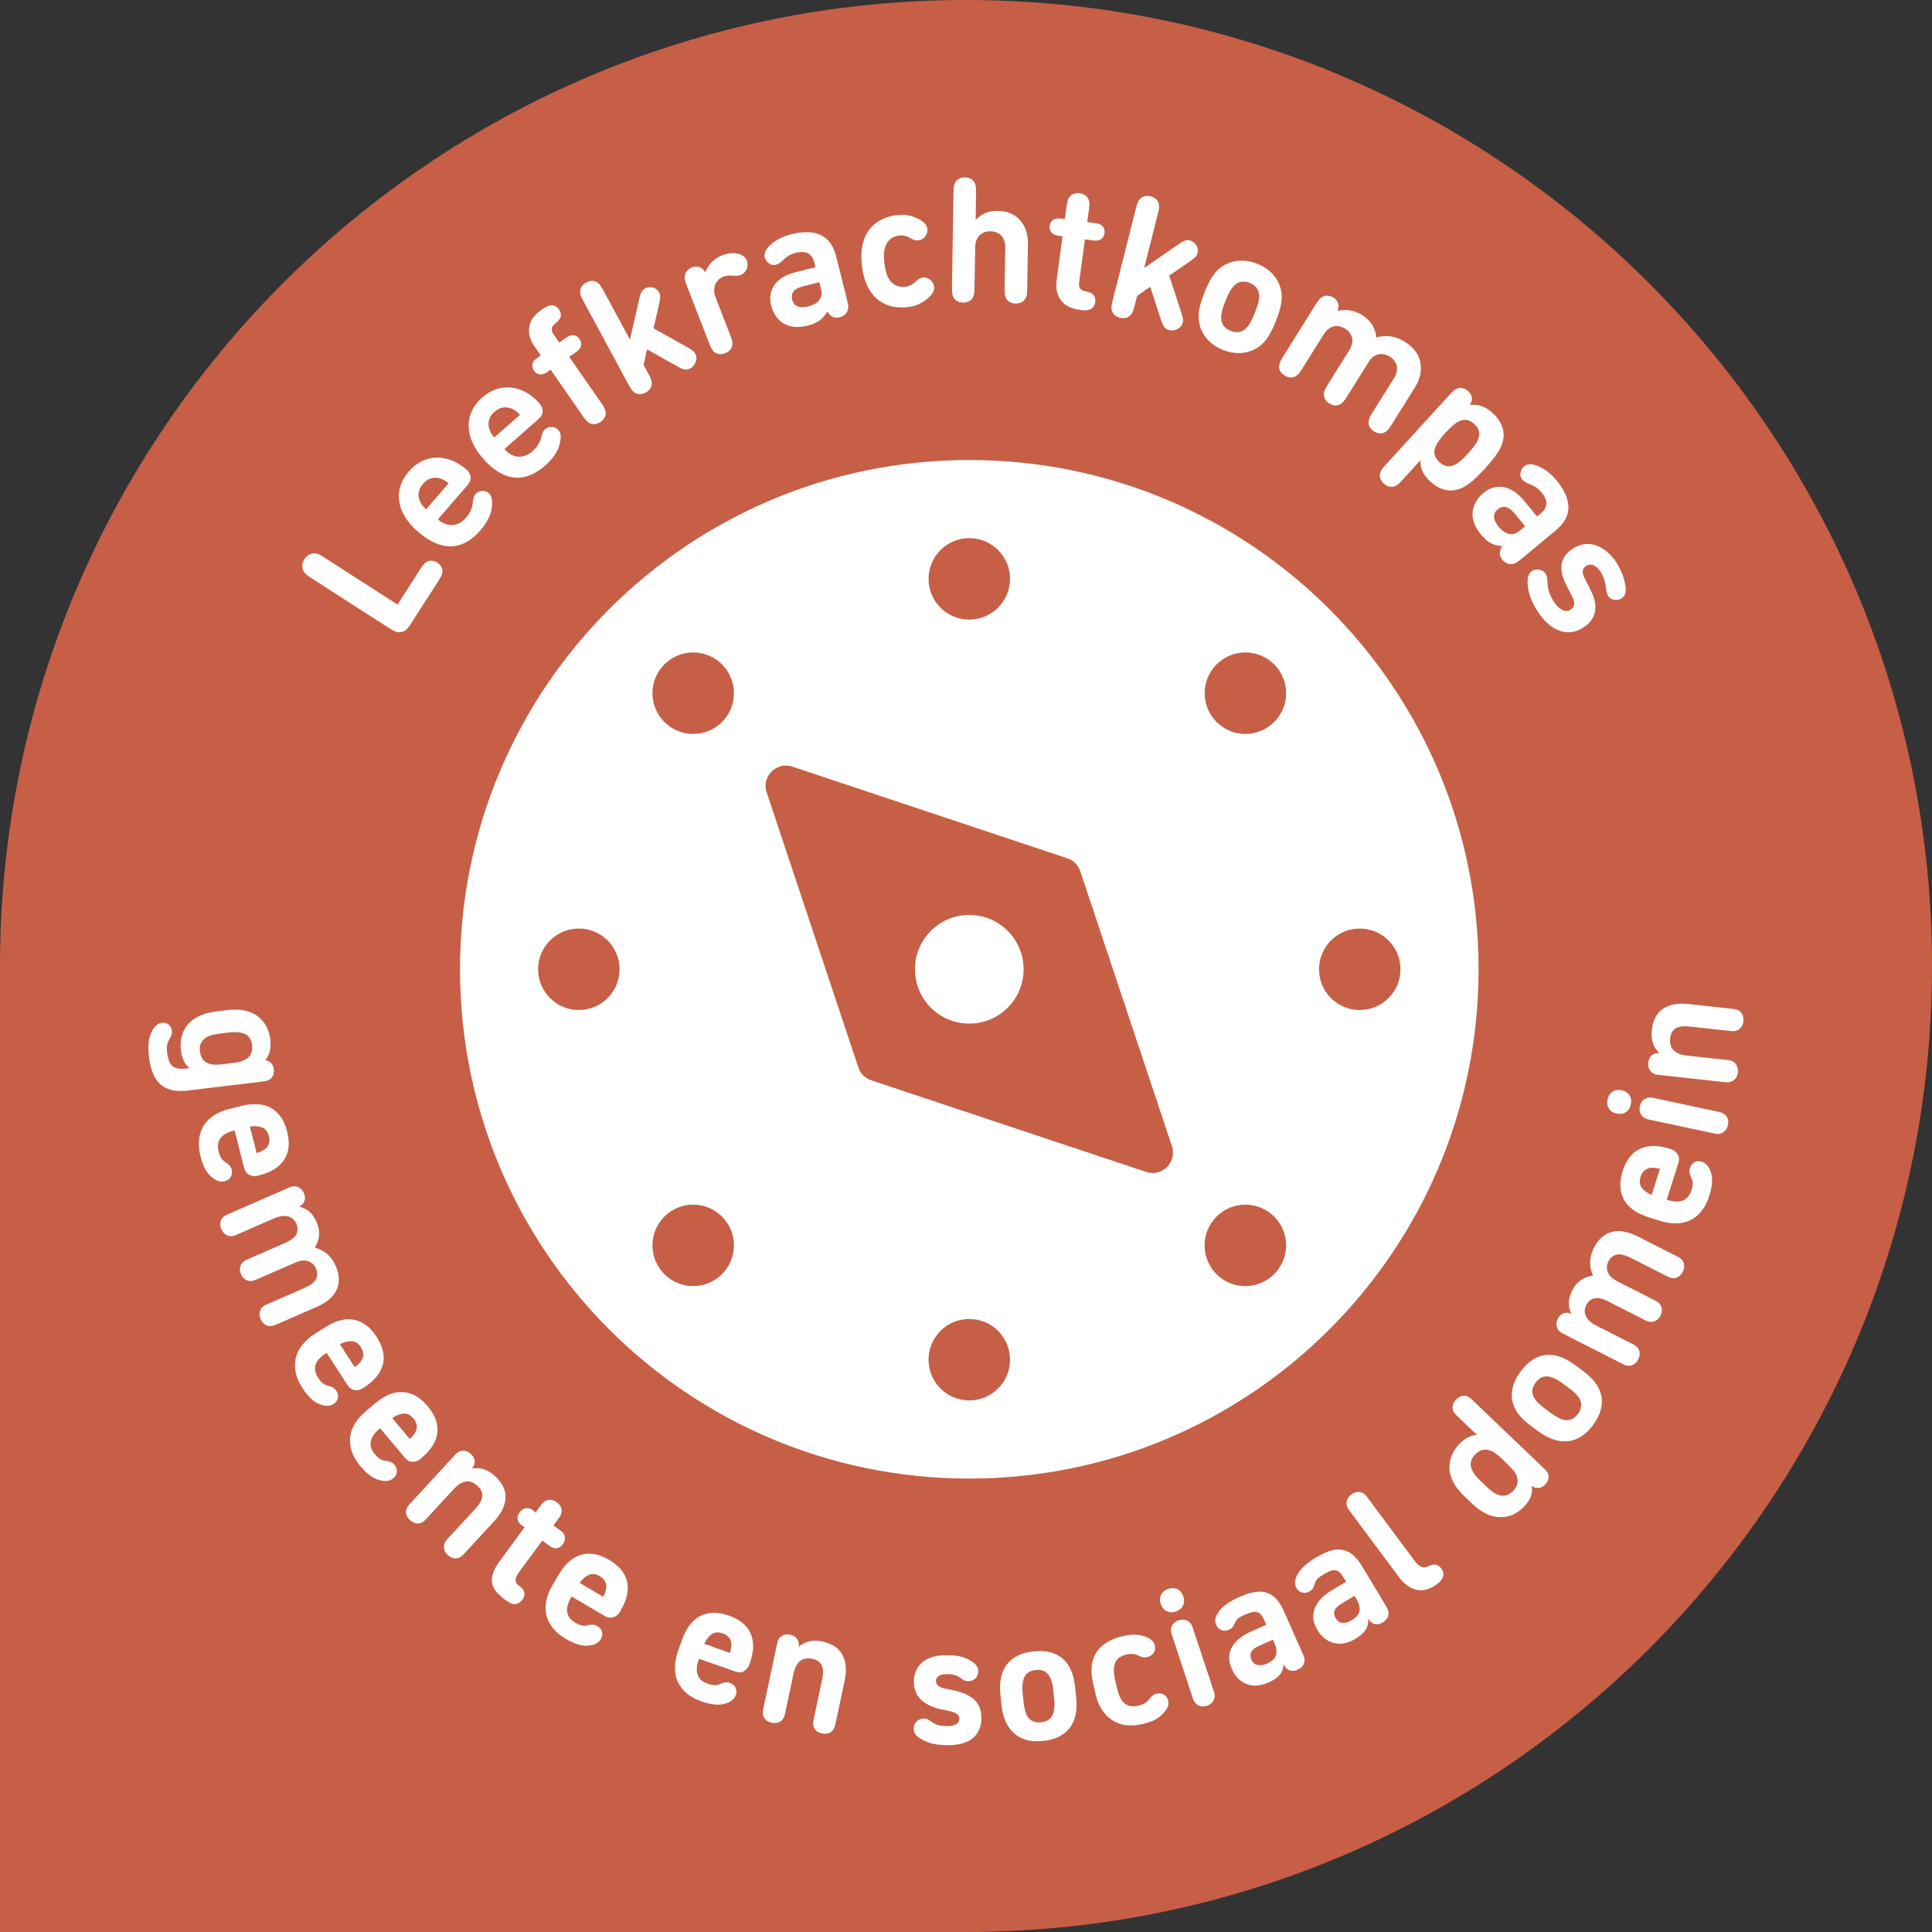
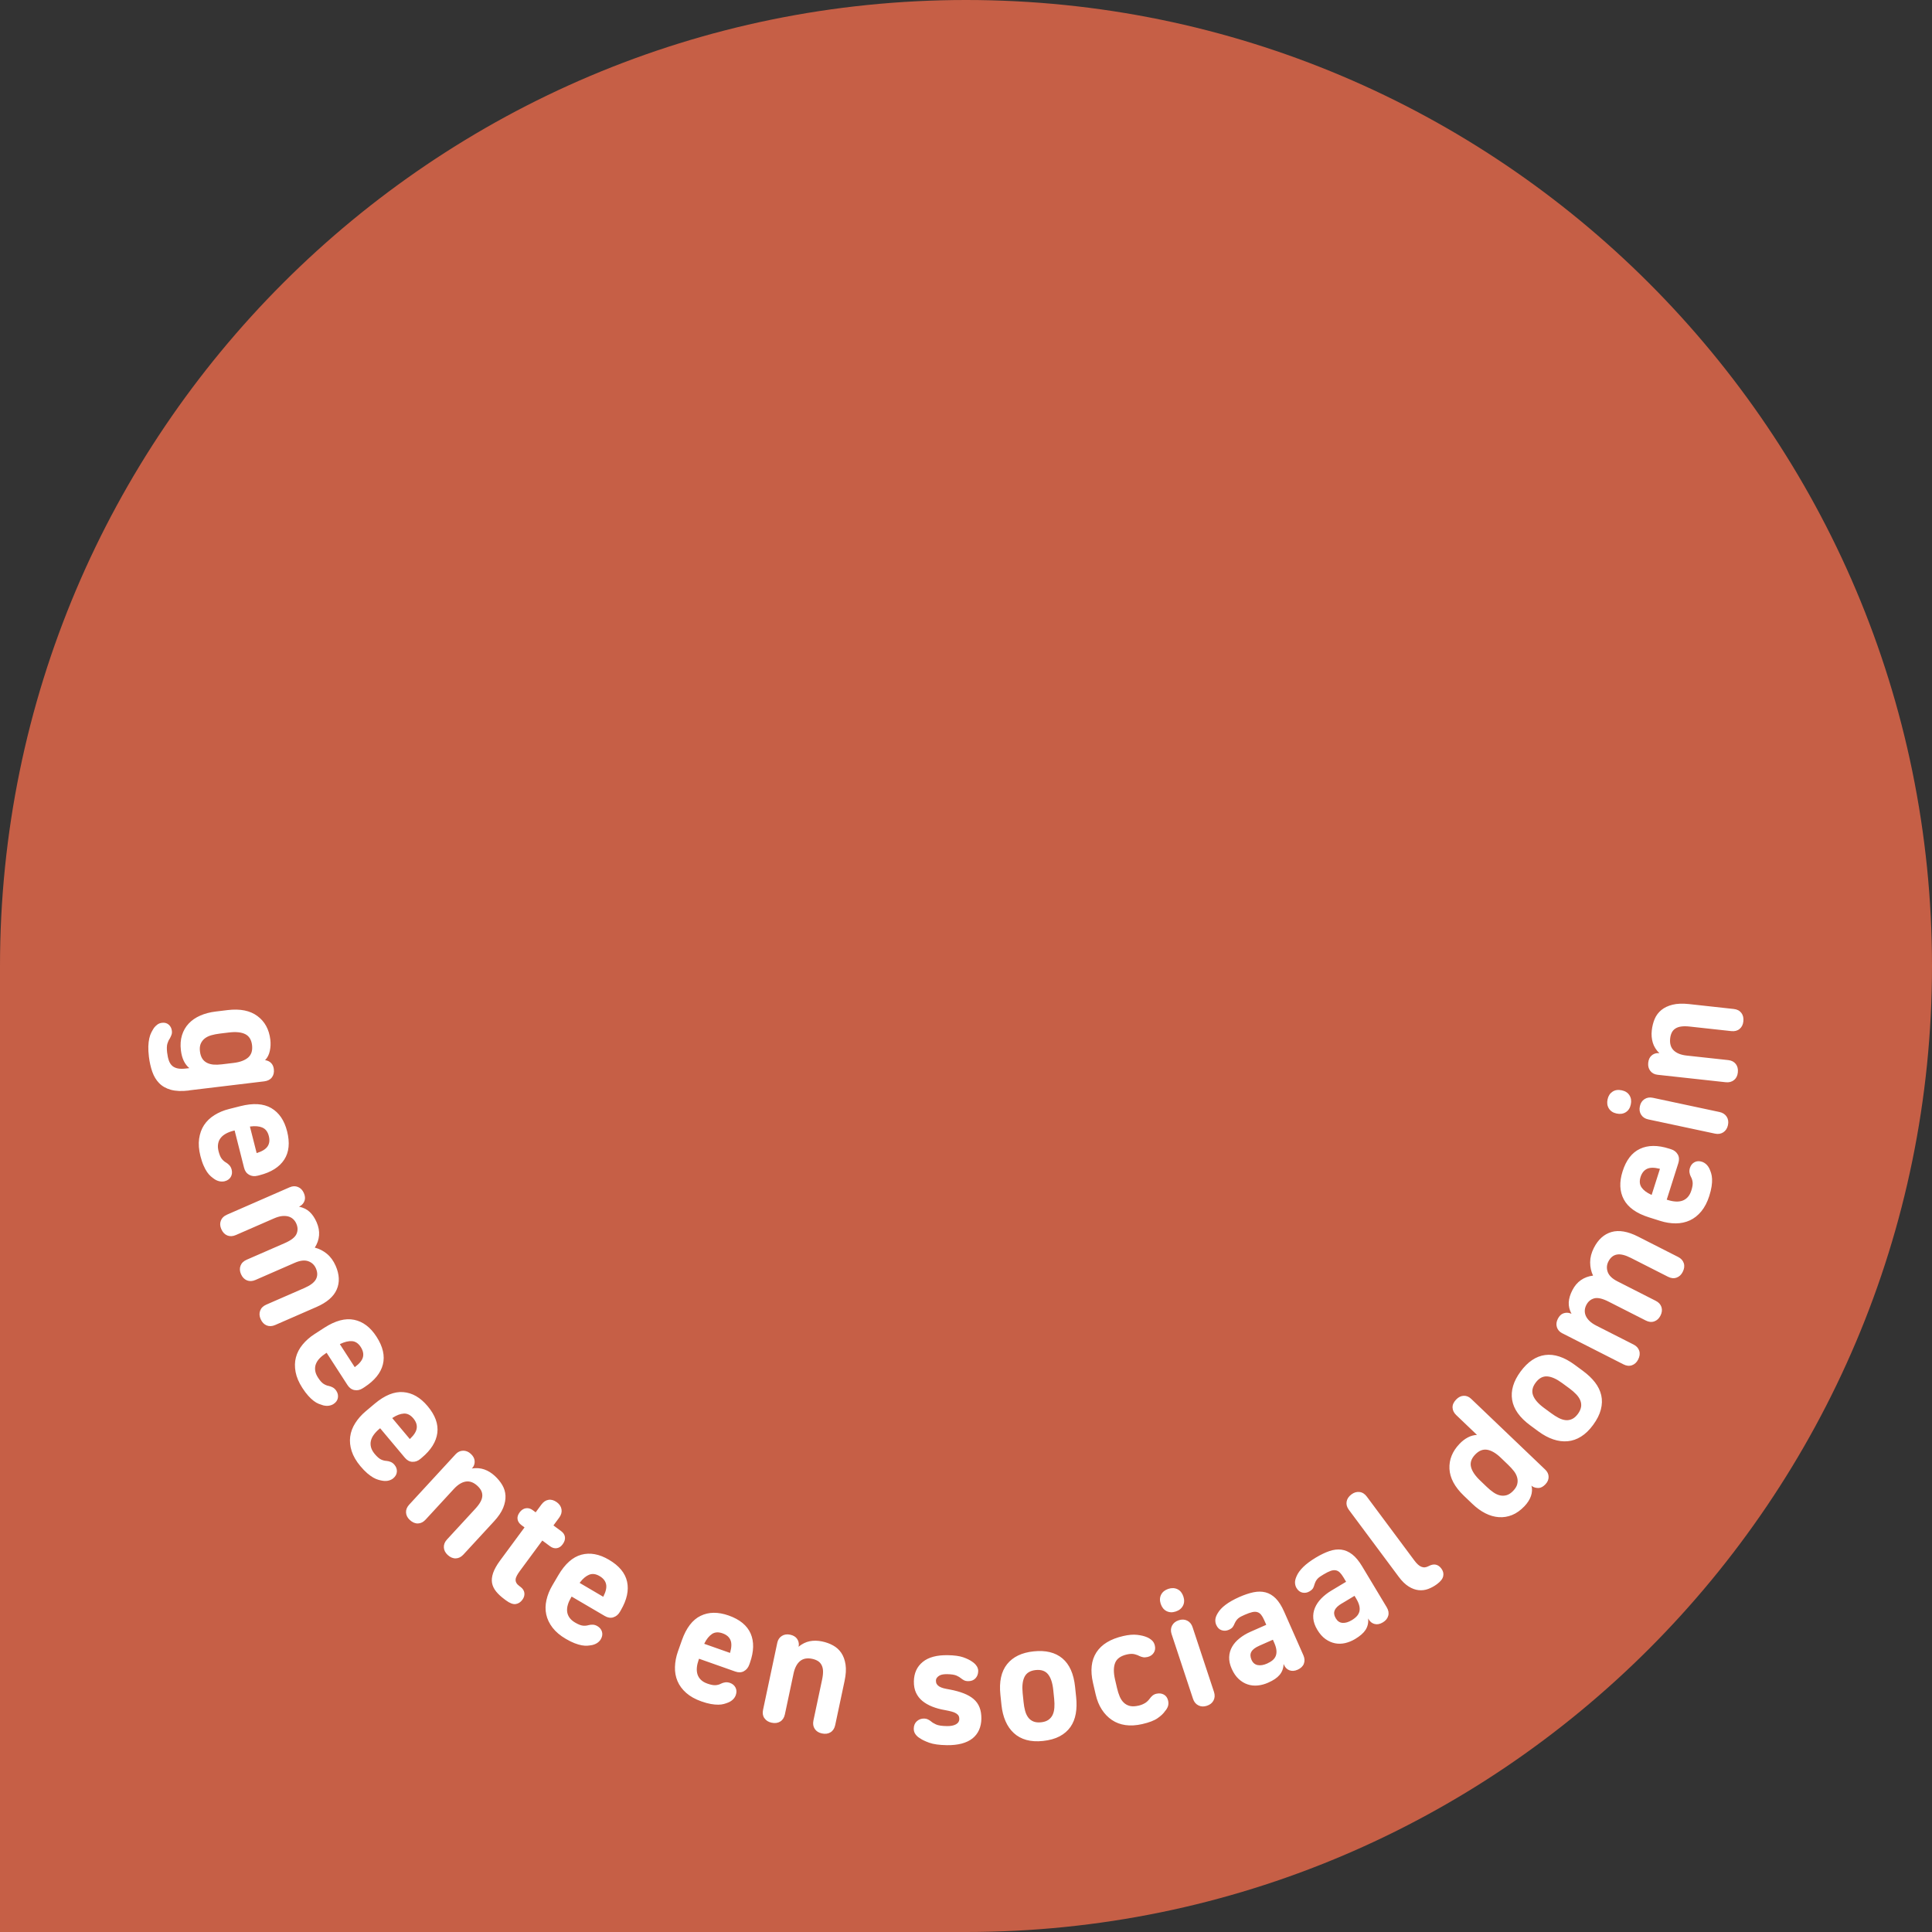
<svg xmlns="http://www.w3.org/2000/svg" width="294" height="294" viewBox="0 0 294 294" fill="none">
  <rect x="0" y="0" width="294" height="294" fill="#333333" stroke="none" />
  <path d="M147 0C228.132 0 294 65.868 294 147C294 228.132 228.132 294 147 294H0V147C0 65.868 65.868 0 147 0Z" fill="#C65F46" />
  <path fill-rule="evenodd" clip-rule="evenodd" d="M262.6 164.687C263.106 164.74 263.53 164.634 263.859 164.358H263.876C264.206 164.087 264.4 163.699 264.453 163.211C264.511 162.682 264.406 162.253 264.141 161.912C263.876 161.571 263.494 161.371 262.983 161.318L256.668 160.63C255.791 160.536 255.133 160.271 254.692 159.842C254.251 159.413 254.069 158.801 254.157 158.013C254.192 157.684 254.274 157.39 254.398 157.137C254.521 156.884 254.704 156.678 254.945 156.52C255.186 156.361 255.486 156.255 255.844 156.208C256.203 156.155 256.65 156.161 257.173 156.22L263.459 156.908C263.965 156.961 264.388 156.855 264.717 156.579C265.047 156.308 265.241 155.926 265.293 155.432C265.352 154.903 265.246 154.473 264.982 154.132C264.717 153.791 264.335 153.591 263.823 153.539L257.009 152.792C256.027 152.686 255.192 152.721 254.51 152.892C253.827 153.062 253.257 153.333 252.81 153.703C252.363 154.074 252.028 154.521 251.799 155.056C251.575 155.591 251.428 156.173 251.358 156.802C251.281 157.466 251.34 158.084 251.511 158.666C251.681 159.248 252.022 159.783 252.516 160.283L252.252 160.254C251.899 160.265 251.581 160.395 251.305 160.642C251.035 160.883 250.87 161.241 250.817 161.718C250.764 162.212 250.87 162.623 251.134 162.964C251.399 163.305 251.764 163.499 252.24 163.552L262.6 164.687ZM28.765 165.945C27.659 166.081 26.742 166.039 26.007 165.839C25.272 165.634 24.678 165.298 24.22 164.828C23.761 164.358 23.414 163.781 23.173 163.088C22.932 162.394 22.761 161.641 22.661 160.818C22.585 160.206 22.561 159.671 22.573 159.219C22.591 158.766 22.638 158.36 22.72 158.001C22.802 157.643 22.908 157.343 23.038 157.096C23.167 156.849 23.302 156.62 23.438 156.408C23.59 156.214 23.767 156.043 23.961 155.902C24.155 155.761 24.384 155.679 24.649 155.644C25.066 155.591 25.413 155.691 25.684 155.932C25.954 156.173 26.113 156.49 26.154 156.872C26.183 157.102 26.16 157.302 26.095 157.478C26.031 157.654 25.942 157.837 25.843 158.031C25.69 158.242 25.566 158.507 25.472 158.819C25.378 159.13 25.366 159.577 25.431 160.153C25.49 160.642 25.578 161.059 25.701 161.4C25.825 161.741 25.995 162.006 26.225 162.206C26.454 162.4 26.742 162.529 27.083 162.594C27.43 162.658 27.853 162.658 28.365 162.594L28.812 162.541C28.459 162.247 28.171 161.876 27.959 161.429C27.748 160.983 27.601 160.453 27.53 159.842C27.424 158.983 27.483 158.213 27.695 157.531C27.906 156.849 28.247 156.255 28.718 155.755C29.188 155.255 29.776 154.85 30.476 154.544C31.176 154.238 31.963 154.032 32.84 153.927L34.627 153.709C36.538 153.48 38.049 153.78 39.172 154.615C40.295 155.449 40.948 156.643 41.136 158.201C41.207 158.778 41.183 159.348 41.06 159.918C40.942 160.483 40.701 160.959 40.337 161.335L40.443 161.347C40.789 161.412 41.066 161.559 41.283 161.794C41.501 162.029 41.624 162.323 41.671 162.694C41.73 163.199 41.63 163.623 41.371 163.958C41.113 164.293 40.725 164.487 40.219 164.552L28.765 165.928V165.945ZM30.782 161.094C30.964 161.377 31.211 161.588 31.511 161.741C31.811 161.888 32.152 161.976 32.528 162.006C32.904 162.029 33.31 162.017 33.751 161.965L35.562 161.747C36.05 161.688 36.485 161.588 36.856 161.447C37.226 161.306 37.538 161.124 37.779 160.912C38.02 160.694 38.185 160.43 38.285 160.118C38.379 159.807 38.402 159.448 38.355 159.042C38.255 158.219 37.908 157.66 37.314 157.366C36.721 157.072 35.886 156.99 34.821 157.119L33.457 157.284C32.987 157.343 32.551 157.425 32.158 157.537C31.764 157.649 31.428 157.813 31.152 158.031C30.876 158.248 30.676 158.519 30.541 158.836C30.411 159.154 30.37 159.542 30.429 159.995C30.482 160.447 30.605 160.818 30.788 161.1L30.782 161.094ZM37.897 178.758C37.514 178.546 37.261 178.193 37.138 177.694L35.703 172.025L35.55 172.066C35.121 172.172 34.745 172.313 34.416 172.49C34.086 172.666 33.816 172.878 33.61 173.131C33.398 173.384 33.263 173.683 33.198 174.024C33.128 174.371 33.151 174.754 33.257 175.183C33.398 175.73 33.563 176.124 33.763 176.365C33.963 176.606 34.174 176.788 34.404 176.912C34.598 177.029 34.768 177.17 34.921 177.341C35.074 177.511 35.18 177.723 35.251 177.982C35.356 178.393 35.309 178.764 35.121 179.093C34.933 179.422 34.621 179.64 34.198 179.752C33.957 179.81 33.704 179.816 33.439 179.769C33.169 179.716 32.904 179.611 32.646 179.44C32.469 179.322 32.281 179.175 32.087 179.011C31.887 178.84 31.699 178.623 31.511 178.352C31.323 178.082 31.146 177.747 30.97 177.341C30.793 176.941 30.64 176.465 30.499 175.918C30.258 174.959 30.188 174.083 30.299 173.295C30.411 172.507 30.658 171.808 31.052 171.208C31.446 170.608 31.975 170.103 32.634 169.691C33.292 169.279 34.033 168.968 34.856 168.762L36.603 168.321C38.537 167.833 40.096 167.933 41.278 168.621C42.465 169.315 43.265 170.485 43.688 172.149C44.129 173.895 43.988 175.33 43.253 176.465C42.518 177.594 41.266 178.387 39.49 178.84L39.208 178.911C38.731 179.034 38.296 178.987 37.92 178.776L37.897 178.758ZM39.925 171.584C39.437 171.378 38.831 171.326 38.108 171.42L38.032 171.437L39.055 175.465L39.131 175.447C39.919 175.195 40.454 174.854 40.731 174.43C41.007 174.007 41.066 173.484 40.907 172.872C40.742 172.219 40.413 171.796 39.925 171.59V171.584ZM45.346 180.628C44.947 180.463 44.529 180.481 44.094 180.669H44.088L34.533 184.844C34.063 185.05 33.757 185.349 33.604 185.755C33.451 186.155 33.475 186.584 33.675 187.037C33.886 187.519 34.192 187.843 34.592 188.007C34.992 188.166 35.421 188.148 35.891 187.942L41.712 185.402C42.154 185.214 42.547 185.097 42.906 185.055C43.265 185.02 43.588 185.038 43.87 185.114C44.153 185.191 44.4 185.326 44.605 185.514C44.811 185.702 44.976 185.932 45.093 186.208C45.335 186.755 45.34 187.284 45.117 187.784C44.894 188.284 44.3 188.748 43.33 189.171L37.532 191.7C37.062 191.906 36.756 192.205 36.603 192.611C36.45 193.011 36.473 193.44 36.673 193.893C36.879 194.363 37.179 194.675 37.579 194.84C37.973 194.998 38.408 194.981 38.878 194.775L44.87 192.158C45.681 191.806 46.358 191.729 46.905 191.923C47.451 192.117 47.84 192.482 48.075 193.017C48.339 193.628 48.339 194.181 48.075 194.675C47.81 195.163 47.222 195.61 46.317 196.004L40.519 198.532C40.048 198.738 39.743 199.038 39.59 199.444C39.437 199.844 39.461 200.273 39.66 200.726C39.872 201.208 40.178 201.531 40.578 201.696C40.972 201.855 41.407 201.837 41.877 201.631L48.157 198.891C49.739 198.203 50.768 197.315 51.238 196.233C51.714 195.151 51.656 193.946 51.079 192.623C50.744 191.864 50.303 191.253 49.745 190.794C49.186 190.336 48.575 190.024 47.904 189.854C48.281 189.265 48.498 188.648 48.551 187.995C48.604 187.343 48.48 186.678 48.186 186.002C47.898 185.344 47.545 184.814 47.122 184.42C46.699 184.026 46.164 183.762 45.505 183.627L45.711 183.509C46.017 183.321 46.222 183.056 46.346 182.715C46.464 182.374 46.428 181.986 46.24 181.551C46.04 181.098 45.746 180.792 45.346 180.628ZM53.937 211.533C53.508 211.451 53.155 211.198 52.879 210.769L49.703 205.859L49.568 205.947C49.198 206.188 48.886 206.441 48.627 206.711C48.369 206.982 48.186 207.27 48.069 207.576C47.951 207.881 47.916 208.211 47.963 208.558C48.01 208.905 48.151 209.263 48.392 209.634C48.698 210.11 48.986 210.427 49.251 210.592C49.515 210.757 49.774 210.863 50.033 210.904C50.25 210.951 50.462 211.033 50.662 211.145C50.862 211.257 51.032 211.427 51.179 211.645C51.409 211.997 51.485 212.362 51.414 212.738C51.344 213.109 51.12 213.42 50.75 213.656C50.544 213.791 50.303 213.873 50.033 213.914C49.762 213.95 49.474 213.932 49.174 213.856C48.968 213.797 48.745 213.72 48.504 213.626C48.263 213.532 48.01 213.385 47.745 213.185C47.481 212.991 47.204 212.727 46.91 212.403C46.616 212.08 46.317 211.68 46.011 211.204C45.476 210.375 45.129 209.569 44.982 208.781C44.835 207.993 44.847 207.258 45.029 206.564C45.211 205.87 45.546 205.218 46.04 204.618C46.534 204.018 47.134 203.483 47.845 203.025L49.356 202.048C51.032 200.967 52.538 200.561 53.884 200.837C55.231 201.114 56.365 201.966 57.294 203.407C58.271 204.918 58.594 206.323 58.265 207.634C57.935 208.94 56.995 210.092 55.46 211.092L55.213 211.251C54.795 211.521 54.378 211.615 53.949 211.533H53.937ZM53.561 204.089C53.032 204.054 52.444 204.195 51.785 204.512L51.72 204.553L53.978 208.04L54.043 207.999C54.707 207.505 55.107 207.011 55.231 206.523C55.354 206.035 55.242 205.524 54.901 204.988C54.537 204.424 54.09 204.124 53.561 204.089ZM61.605 221.823C61.934 222.217 62.316 222.429 62.751 222.452L62.745 222.446C63.18 222.476 63.592 222.329 63.968 222.011L64.192 221.823C65.597 220.647 66.379 219.389 66.55 218.048C66.72 216.707 66.226 215.349 65.068 213.973C63.968 212.662 62.739 211.951 61.369 211.845C59.999 211.733 58.553 212.321 57.024 213.603L55.648 214.761C55.001 215.308 54.472 215.908 54.055 216.566C53.637 217.225 53.384 217.907 53.29 218.624C53.196 219.342 53.273 220.077 53.52 220.835C53.766 221.594 54.207 222.352 54.843 223.111C55.201 223.54 55.554 223.899 55.883 224.187C56.218 224.469 56.524 224.692 56.812 224.857C57.1 225.016 57.365 225.133 57.618 225.198C57.871 225.269 58.1 225.316 58.312 225.345C58.623 225.386 58.906 225.369 59.17 225.298C59.429 225.228 59.658 225.116 59.846 224.957C60.181 224.675 60.364 224.346 60.393 223.963C60.423 223.581 60.299 223.228 60.029 222.905C59.858 222.705 59.67 222.558 59.458 222.47C59.247 222.382 59.029 222.329 58.806 222.311C58.541 222.299 58.27 222.229 57.988 222.099C57.706 221.964 57.383 221.688 57.018 221.253C56.736 220.912 56.548 220.576 56.459 220.235C56.371 219.894 56.365 219.565 56.442 219.248C56.518 218.93 56.665 218.618 56.889 218.319C57.106 218.019 57.383 217.725 57.724 217.442L57.847 217.342L61.605 221.823ZM59.752 215.749C60.364 215.349 60.934 215.137 61.463 215.108H61.458C61.987 215.079 62.469 215.326 62.898 215.837C63.304 216.325 63.48 216.819 63.416 217.319C63.357 217.819 63.022 218.36 62.422 218.93L62.363 218.983L59.694 215.802L59.752 215.749ZM61.787 230.178C61.763 229.749 61.922 229.343 62.269 228.967L69.331 221.3C69.654 220.947 70.031 220.77 70.46 220.759C70.889 220.747 71.289 220.906 71.647 221.241C72 221.564 72.188 221.911 72.224 222.276C72.259 222.64 72.177 222.975 71.977 223.269L71.8 223.463C72.494 223.358 73.129 223.411 73.7 223.61C74.27 223.81 74.799 224.14 75.293 224.592C75.758 225.022 76.14 225.486 76.434 225.986C76.728 226.486 76.892 227.027 76.922 227.603C76.951 228.179 76.834 228.797 76.569 229.455C76.304 230.108 75.834 230.802 75.164 231.525L70.519 236.564C70.172 236.94 69.784 237.134 69.354 237.146C68.925 237.158 68.513 236.982 68.125 236.623C67.761 236.288 67.567 235.906 67.543 235.476C67.52 235.047 67.678 234.641 68.025 234.265L72.312 229.614C72.671 229.226 72.935 228.873 73.112 228.55C73.288 228.232 73.382 227.926 73.394 227.638C73.406 227.35 73.347 227.08 73.223 226.833C73.094 226.58 72.906 226.345 72.659 226.115C72.077 225.574 71.477 225.357 70.871 225.457C70.266 225.557 69.66 225.933 69.066 226.58L64.762 231.249C64.415 231.625 64.027 231.819 63.598 231.831C63.169 231.842 62.757 231.666 62.369 231.307C62.004 230.972 61.81 230.59 61.787 230.161V230.178ZM79.074 230.143C78.803 230.514 78.698 230.872 78.762 231.213V231.208C78.827 231.549 79.021 231.843 79.35 232.084L79.821 232.431L76.081 237.499C75.581 238.181 75.234 238.805 75.04 239.363C74.852 239.928 74.793 240.433 74.876 240.886C74.958 241.339 75.164 241.768 75.487 242.174C75.811 242.579 76.24 242.973 76.763 243.362L77.016 243.55C77.581 243.967 78.069 244.149 78.468 244.097C78.874 244.038 79.215 243.82 79.497 243.438C79.738 243.109 79.838 242.768 79.797 242.409C79.756 242.05 79.55 241.733 79.18 241.462L79.05 241.368C78.827 241.204 78.668 241.039 78.58 240.874C78.492 240.71 78.451 240.539 78.463 240.363C78.474 240.18 78.539 239.986 78.651 239.775C78.762 239.563 78.909 239.334 79.086 239.093L82.526 234.43L83.696 235.294C84.037 235.547 84.378 235.647 84.725 235.594C85.072 235.541 85.366 235.347 85.618 235.006C85.901 234.624 86.018 234.253 85.971 233.901C85.924 233.548 85.73 233.248 85.389 232.995L84.219 232.131L85.101 230.937C85.401 230.525 85.519 230.108 85.448 229.685C85.377 229.261 85.148 228.903 84.748 228.609C84.319 228.297 83.896 228.168 83.478 228.232C83.061 228.297 82.702 228.532 82.396 228.944L81.514 230.137L81.044 229.79C80.715 229.549 80.368 229.461 80.009 229.52C79.65 229.579 79.333 229.79 79.074 230.143ZM93.327 246.119C92.91 246.243 92.475 246.172 92.034 245.913L86.989 242.956L86.906 243.091C86.683 243.473 86.518 243.838 86.412 244.196C86.306 244.555 86.271 244.896 86.301 245.219C86.336 245.543 86.448 245.854 86.647 246.143C86.847 246.431 87.135 246.689 87.518 246.913C88.006 247.201 88.406 247.354 88.711 247.383C89.017 247.413 89.299 247.383 89.552 247.307C89.77 247.248 89.993 247.23 90.222 247.236C90.452 247.248 90.681 247.319 90.91 247.454C91.275 247.671 91.51 247.96 91.61 248.324C91.71 248.689 91.651 249.065 91.428 249.447C91.305 249.659 91.128 249.841 90.905 250C90.681 250.153 90.417 250.264 90.111 250.335C89.905 250.376 89.67 250.406 89.411 250.429C89.152 250.453 88.858 250.429 88.535 250.376C88.212 250.317 87.847 250.212 87.435 250.053C87.024 249.894 86.577 249.671 86.095 249.388C85.242 248.889 84.572 248.324 84.084 247.689C83.596 247.054 83.278 246.39 83.125 245.684C82.972 244.984 82.984 244.249 83.155 243.491C83.325 242.732 83.625 241.985 84.054 241.256L84.966 239.704C85.977 237.987 87.141 236.946 88.464 236.588C89.787 236.229 91.187 236.482 92.663 237.352C94.215 238.263 95.138 239.375 95.426 240.692C95.715 242.009 95.397 243.455 94.474 245.037L94.327 245.29C94.08 245.713 93.745 245.99 93.321 246.113L93.327 246.119ZM89.646 239.633C89.158 239.839 88.694 240.227 88.253 240.809L88.212 240.88L91.793 242.985L91.834 242.914C92.21 242.174 92.339 241.556 92.228 241.062C92.116 240.568 91.793 240.163 91.24 239.839C90.663 239.498 90.129 239.433 89.64 239.639L89.646 239.633ZM111.89 254.363C112.373 254.534 112.808 254.522 113.196 254.322L113.19 254.316C113.578 254.116 113.854 253.781 114.019 253.316L114.119 253.04C114.73 251.311 114.766 249.824 114.231 248.589C113.69 247.354 112.578 246.437 110.879 245.837C109.268 245.273 107.845 245.284 106.61 245.89C105.375 246.49 104.429 247.73 103.764 249.612L103.164 251.305C102.882 252.105 102.735 252.893 102.712 253.669C102.688 254.445 102.818 255.169 103.1 255.827C103.382 256.492 103.823 257.085 104.423 257.615C105.017 258.144 105.787 258.573 106.716 258.902C107.251 259.091 107.733 259.226 108.162 259.302C108.592 259.379 108.974 259.408 109.303 259.408C109.632 259.408 109.926 259.367 110.173 259.296C110.426 259.226 110.65 259.149 110.844 259.067C111.132 258.944 111.367 258.785 111.561 258.591C111.749 258.397 111.884 258.185 111.967 257.95C112.114 257.532 112.102 257.156 111.932 256.815C111.761 256.474 111.479 256.233 111.079 256.092C110.832 256.009 110.591 255.98 110.367 256.009C110.144 256.039 109.926 256.103 109.727 256.203C109.497 256.333 109.227 256.409 108.915 256.439C108.603 256.468 108.186 256.392 107.651 256.203C107.233 256.056 106.898 255.862 106.651 255.615C106.398 255.368 106.228 255.086 106.134 254.775C106.04 254.457 106.01 254.116 106.046 253.746C106.081 253.375 106.175 252.981 106.322 252.564L106.375 252.417L111.89 254.363ZM107.198 250.071C107.522 249.418 107.904 248.948 108.345 248.654H108.339C108.78 248.36 109.315 248.324 109.95 248.548C110.55 248.759 110.95 249.095 111.15 249.559C111.355 250.024 111.338 250.653 111.114 251.452L111.091 251.529L107.175 250.147L107.198 250.071ZM116.318 261.472C116.077 261.113 116.012 260.684 116.118 260.184L118.282 249.988C118.382 249.524 118.611 249.177 118.976 248.947C119.34 248.718 119.764 248.653 120.246 248.759C120.71 248.859 121.051 249.059 121.269 249.353C121.486 249.653 121.58 249.976 121.563 250.335L121.51 250.594C122.057 250.153 122.621 249.87 123.215 249.753C123.809 249.635 124.432 249.647 125.091 249.782C125.714 249.912 126.279 250.117 126.784 250.4C127.296 250.682 127.707 251.058 128.031 251.54C128.354 252.023 128.566 252.616 128.672 253.31C128.778 254.01 128.725 254.839 128.519 255.809L127.096 262.512C126.99 263.012 126.755 263.377 126.39 263.606C126.026 263.835 125.585 263.894 125.067 263.783C124.585 263.683 124.221 263.447 123.985 263.095C123.744 262.736 123.68 262.307 123.785 261.807L125.097 255.621C125.208 255.104 125.255 254.663 125.244 254.298C125.232 253.934 125.156 253.628 125.02 253.369C124.885 253.11 124.697 252.91 124.462 252.763C124.221 252.616 123.938 252.505 123.609 252.434C122.833 252.27 122.21 252.387 121.739 252.781C121.269 253.175 120.94 253.804 120.757 254.669L119.44 260.878C119.334 261.378 119.099 261.742 118.735 261.972C118.37 262.201 117.929 262.26 117.412 262.148C116.929 262.048 116.565 261.813 116.33 261.46L116.318 261.472ZM148.858 254.292C148.864 254.046 148.787 253.793 148.634 253.534V253.552C148.482 253.293 148.235 253.058 147.905 252.84C147.57 252.605 147.123 252.387 146.565 252.193C146.006 251.999 145.23 251.893 144.242 251.876C142.566 251.846 141.29 252.187 140.414 252.905C139.538 253.622 139.091 254.604 139.068 255.857C139.056 256.527 139.168 257.109 139.397 257.597C139.626 258.085 139.95 258.503 140.367 258.844C140.785 259.185 141.284 259.473 141.861 259.702C142.443 259.931 143.072 260.108 143.76 260.225C144.177 260.302 144.53 260.378 144.812 260.455C145.095 260.531 145.318 260.619 145.495 260.731C145.665 260.843 145.794 260.96 145.871 261.096C145.947 261.231 145.983 261.401 145.983 261.613C145.977 261.948 145.806 262.213 145.465 262.401C145.124 262.589 144.665 262.677 144.083 262.666C143.325 262.654 142.772 262.572 142.431 262.413C142.09 262.254 141.831 262.095 141.661 261.936C141.52 261.825 141.367 261.731 141.202 261.648C141.038 261.566 140.849 261.519 140.638 261.519C140.197 261.513 139.826 261.648 139.52 261.925C139.215 262.201 139.056 262.577 139.05 263.054C139.044 263.389 139.138 263.677 139.326 263.93C139.515 264.183 139.738 264.377 140.003 264.524C140.303 264.741 140.767 264.965 141.396 265.194C142.025 265.423 142.925 265.553 144.089 265.57C144.936 265.582 145.683 265.5 146.341 265.329C146.994 265.153 147.541 264.894 147.982 264.547C148.417 264.2 148.752 263.771 148.981 263.265C149.211 262.754 149.328 262.183 149.34 261.548C149.346 260.896 149.258 260.325 149.064 259.826C148.87 259.326 148.564 258.902 148.158 258.55C147.752 258.203 147.247 257.915 146.641 257.679C146.036 257.444 145.33 257.25 144.518 257.097C144.166 257.038 143.86 256.974 143.595 256.909C143.331 256.839 143.113 256.75 142.937 256.644C142.766 256.539 142.637 256.409 142.549 256.268C142.46 256.127 142.425 255.956 142.425 255.762C142.425 255.586 142.478 255.433 142.578 255.304C142.678 255.174 142.801 255.069 142.954 254.98C143.107 254.892 143.284 254.833 143.489 254.804C143.695 254.775 143.901 254.763 144.113 254.763C144.783 254.775 145.265 254.851 145.565 254.986C145.865 255.127 146.071 255.251 146.194 255.357C146.371 255.504 146.541 255.615 146.706 255.698C146.87 255.78 147.076 255.827 147.323 255.827C147.782 255.833 148.152 255.698 148.429 255.41C148.705 255.122 148.852 254.751 148.858 254.292ZM163.764 258.279C163.858 259.173 163.84 260.008 163.705 260.772C163.57 261.542 163.299 262.219 162.893 262.801C162.482 263.383 161.935 263.859 161.247 264.224C160.559 264.588 159.712 264.823 158.713 264.929C157.766 265.029 156.919 264.976 156.184 264.771C155.443 264.565 154.808 264.218 154.279 263.73C153.75 263.242 153.327 262.642 153.015 261.919C152.697 261.195 152.498 260.378 152.398 259.467L152.233 257.891C152.027 255.909 152.362 254.363 153.25 253.246C154.138 252.134 155.485 251.482 157.29 251.294C159.13 251.1 160.594 251.458 161.67 252.364C162.752 253.269 163.393 254.716 163.599 256.697L163.764 258.279ZM159.536 261.719C159.824 261.519 160.042 261.26 160.189 260.949C160.336 260.631 160.418 260.266 160.447 259.855C160.477 259.443 160.465 259.002 160.418 258.526L160.277 257.156C160.165 256.086 159.9 255.292 159.483 254.78C159.066 254.263 158.436 254.051 157.596 254.139C156.772 254.228 156.208 254.569 155.908 255.168C155.608 255.768 155.514 256.591 155.62 257.644L155.761 259.014C155.808 259.49 155.884 259.925 155.99 260.319C156.096 260.719 156.249 261.054 156.455 261.337C156.661 261.619 156.925 261.825 157.249 261.96C157.572 262.095 157.966 262.136 158.419 262.089C158.877 262.042 159.248 261.919 159.536 261.719ZM174.93 258.526C174.736 258.785 174.506 259.002 174.236 259.173L174.23 259.167C173.959 259.337 173.642 259.467 173.283 259.549C172.748 259.673 172.301 259.69 171.937 259.602C171.572 259.514 171.266 259.343 171.008 259.096C170.749 258.849 170.543 258.532 170.384 258.155C170.226 257.779 170.09 257.356 169.985 256.891L169.673 255.551C169.438 254.516 169.444 253.681 169.696 253.046C169.943 252.411 170.543 251.981 171.49 251.764C171.954 251.658 172.348 251.646 172.678 251.735C173.001 251.823 173.242 251.911 173.389 252.005C173.571 252.087 173.76 252.152 173.948 252.187C174.136 252.223 174.359 252.211 174.618 252.152C175.03 252.058 175.341 251.852 175.559 251.529C175.776 251.211 175.835 250.841 175.741 250.429C175.665 250.088 175.512 249.812 175.282 249.612C175.059 249.412 174.806 249.253 174.524 249.136C174.142 248.971 173.654 248.853 173.06 248.783C172.466 248.712 171.754 248.771 170.931 248.959C168.985 249.406 167.627 250.235 166.845 251.446C166.063 252.658 165.892 254.204 166.327 256.098L166.733 257.85C166.933 258.732 167.244 259.496 167.668 260.149C168.091 260.801 168.603 261.331 169.203 261.736C169.802 262.142 170.49 262.401 171.266 262.513C172.043 262.624 172.895 262.571 173.824 262.36C174.877 262.119 175.659 261.819 176.17 261.454C176.688 261.095 177.064 260.731 177.305 260.366C177.493 260.161 177.634 259.925 177.729 259.661C177.817 259.39 177.828 259.108 177.758 258.796C177.658 258.367 177.446 258.061 177.111 257.873C176.782 257.691 176.4 257.644 175.97 257.744C175.747 257.791 175.553 257.891 175.382 258.026C175.218 258.167 175.065 258.332 174.93 258.526ZM176.694 242.662C176.911 242.244 177.276 241.95 177.799 241.78C178.299 241.615 178.763 241.633 179.187 241.839C179.604 242.044 179.904 242.415 180.081 242.95C180.251 243.467 180.228 243.938 180.016 244.349C179.798 244.767 179.434 245.061 178.91 245.231C178.393 245.402 177.923 245.378 177.511 245.167C177.099 244.955 176.805 244.584 176.629 244.061C176.458 243.544 176.482 243.073 176.694 242.662ZM178.287 248.671C178.134 248.201 178.152 247.771 178.352 247.383C178.552 246.995 178.887 246.719 179.375 246.56C179.845 246.407 180.275 246.425 180.663 246.619C181.051 246.813 181.327 247.148 181.48 247.619L184.738 257.468C184.89 257.938 184.873 258.367 184.673 258.755C184.479 259.143 184.138 259.42 183.65 259.578C183.179 259.731 182.75 259.714 182.362 259.514C181.974 259.32 181.698 258.985 181.545 258.514L178.287 248.665V248.671ZM197.479 254.081C197.944 253.869 198.262 253.569 198.42 253.169L198.409 253.181C198.567 252.781 198.544 252.352 198.338 251.882L195.41 245.249C195.028 244.379 194.598 243.708 194.134 243.238C193.663 242.768 193.146 242.462 192.581 242.315C192.017 242.168 191.405 242.168 190.741 242.303C190.077 242.444 189.359 242.685 188.583 243.026C187.73 243.409 187.031 243.803 186.49 244.214C185.949 244.626 185.555 245.049 185.302 245.49C185.079 245.855 184.961 246.184 184.943 246.472C184.926 246.76 184.973 247.025 185.079 247.266C185.267 247.689 185.537 247.96 185.902 248.077C186.266 248.201 186.631 248.177 187.001 248.013C187.289 247.883 187.489 247.736 187.601 247.572C187.713 247.407 187.807 247.236 187.877 247.048C187.96 246.878 188.042 246.725 188.13 246.601C188.218 246.478 188.324 246.36 188.442 246.26C188.565 246.16 188.701 246.072 188.859 245.99C189.018 245.908 189.212 245.819 189.436 245.719C189.877 245.525 190.247 245.396 190.553 245.325C190.859 245.255 191.129 245.255 191.353 245.331C191.576 245.402 191.764 245.543 191.923 245.743C192.082 245.943 192.235 246.213 192.382 246.554L192.693 247.254L190.294 248.312C189.665 248.589 189.106 248.924 188.624 249.312C188.136 249.7 187.76 250.129 187.489 250.606C187.219 251.082 187.072 251.599 187.048 252.158C187.025 252.717 187.154 253.322 187.442 253.963C187.73 254.604 188.083 255.122 188.501 255.504C188.918 255.886 189.371 256.162 189.859 256.321C190.347 256.486 190.859 256.539 191.394 256.486C191.929 256.433 192.452 256.292 192.97 256.062C193.375 255.886 193.722 255.698 194.01 255.504C194.298 255.31 194.539 255.092 194.728 254.869C194.916 254.645 195.063 254.392 195.163 254.116C195.263 253.84 195.322 253.534 195.327 253.205L195.404 253.375C195.58 253.763 195.851 254.034 196.221 254.175C196.592 254.316 197.015 254.292 197.479 254.081ZM190.888 250.853C191.082 250.712 191.341 250.565 191.664 250.423L193.699 249.524L193.904 249.982C194.087 250.4 194.198 250.77 194.234 251.094C194.269 251.411 194.24 251.699 194.151 251.952C194.057 252.205 193.904 252.428 193.681 252.623C193.458 252.817 193.169 252.993 192.817 253.152C192.282 253.387 191.805 253.463 191.382 253.381C190.959 253.299 190.647 253.034 190.447 252.581C190.347 252.358 190.294 252.14 190.288 251.929C190.282 251.717 190.329 251.523 190.435 251.341C190.541 251.158 190.694 251 190.888 250.853ZM211.256 245.866C211.145 246.284 210.874 246.625 210.433 246.884C209.992 247.148 209.581 247.231 209.192 247.131C208.804 247.036 208.505 246.801 208.287 246.443L208.193 246.284C208.228 246.613 208.211 246.919 208.146 247.207C208.081 247.495 207.969 247.76 207.811 248.013C207.652 248.26 207.44 248.501 207.176 248.73C206.911 248.959 206.594 249.189 206.211 249.418C205.729 249.706 205.223 249.912 204.7 250.035C204.177 250.153 203.659 250.165 203.16 250.065C202.66 249.965 202.172 249.753 201.707 249.424C201.243 249.094 200.831 248.63 200.467 248.024C200.102 247.419 199.896 246.837 199.849 246.278C199.802 245.719 199.884 245.19 200.096 244.679C200.308 244.173 200.625 243.697 201.06 243.25C201.496 242.803 202.007 242.403 202.595 242.05L204.841 240.704L204.447 240.045C204.259 239.728 204.071 239.481 203.889 239.298C203.706 239.116 203.501 239.004 203.271 238.963C203.036 238.916 202.772 238.946 202.478 239.051C202.184 239.157 201.831 239.334 201.419 239.581C201.207 239.71 201.025 239.822 200.878 239.922C200.731 240.022 200.608 240.127 200.502 240.239C200.396 240.357 200.308 240.48 200.231 240.616C200.161 240.751 200.096 240.91 200.037 241.086C199.99 241.28 199.92 241.462 199.832 241.645C199.743 241.821 199.561 241.991 199.291 242.156C198.944 242.368 198.579 242.432 198.209 242.356C197.838 242.28 197.532 242.05 197.297 241.656C197.162 241.427 197.086 241.174 197.068 240.886C197.05 240.598 197.127 240.257 197.303 239.863C197.497 239.398 197.838 238.928 198.32 238.452C198.808 237.975 199.449 237.499 200.249 237.017C200.978 236.582 201.66 236.253 202.295 236.035C202.936 235.817 203.542 235.741 204.124 235.817C204.706 235.894 205.253 236.135 205.776 236.541C206.299 236.946 206.805 237.558 207.293 238.375L211.027 244.59C211.292 245.031 211.368 245.455 211.256 245.872V245.866ZM204.212 243.985C203.906 244.167 203.671 244.343 203.495 244.508C203.318 244.679 203.189 244.855 203.107 245.049C203.024 245.243 203.001 245.443 203.036 245.649C203.066 245.855 203.148 246.066 203.277 246.278C203.53 246.701 203.871 246.931 204.3 246.96C204.73 246.989 205.194 246.854 205.694 246.554C206.029 246.354 206.294 246.143 206.488 245.925C206.682 245.702 206.811 245.461 206.87 245.202C206.929 244.943 206.923 244.655 206.846 244.338C206.77 244.026 206.617 243.667 206.382 243.273L206.123 242.844L204.218 243.991L204.212 243.985ZM215.872 241.98C216.378 242.033 216.866 241.974 217.336 241.797C217.807 241.621 218.26 241.374 218.683 241.057C219.224 240.657 219.535 240.257 219.618 239.851C219.706 239.445 219.612 239.063 219.336 238.693C219.106 238.381 218.83 238.181 218.506 238.105C218.189 238.028 217.813 238.099 217.389 238.328C217.195 238.428 217.013 238.487 216.842 238.505C216.672 238.528 216.496 238.499 216.307 238.428C216.125 238.358 215.943 238.24 215.766 238.075C215.584 237.911 215.402 237.699 215.214 237.446L207.993 227.744C207.687 227.333 207.323 227.097 206.893 227.045C206.464 226.992 206.053 227.109 205.659 227.403C205.235 227.721 204.988 228.091 204.918 228.515C204.847 228.938 204.965 229.355 205.271 229.767L212.838 239.933C213.332 240.604 213.838 241.092 214.349 241.415C214.861 241.739 215.372 241.927 215.872 241.98ZM233.048 226.062C233.183 226.586 233.159 227.115 232.971 227.656C232.783 228.197 232.454 228.714 231.978 229.214C231.378 229.837 230.755 230.284 230.096 230.549C229.443 230.813 228.767 230.919 228.085 230.872C227.403 230.825 226.715 230.631 226.033 230.284C225.351 229.937 224.692 229.461 224.057 228.85L222.758 227.609C221.37 226.28 220.641 224.916 220.57 223.522C220.5 222.129 221.011 220.859 222.093 219.724C222.493 219.3 222.917 218.977 223.363 218.742C223.804 218.507 224.275 218.377 224.757 218.354L221.599 215.337C221.241 214.996 221.058 214.614 221.041 214.197C221.023 213.779 221.205 213.373 221.582 212.979C221.935 212.609 222.323 212.415 222.74 212.403C223.158 212.386 223.54 212.544 223.881 212.874L235.129 223.622C235.476 223.951 235.653 224.322 235.658 224.734C235.664 225.145 235.506 225.521 235.176 225.868C234.824 226.239 234.471 226.427 234.124 226.433C233.777 226.439 233.459 226.362 233.183 226.192L233.048 226.062ZM230.878 225.862C230.966 225.527 230.966 225.198 230.878 224.863C230.796 224.528 230.631 224.198 230.39 223.881C230.143 223.563 229.849 223.24 229.508 222.911L228.344 221.794C227.985 221.452 227.632 221.182 227.285 220.982C226.938 220.782 226.603 220.659 226.286 220.612C225.968 220.565 225.657 220.6 225.351 220.723C225.045 220.847 224.757 221.059 224.475 221.353C223.904 221.952 223.693 222.576 223.846 223.216C223.998 223.863 224.463 224.557 225.239 225.298L226.233 226.251C226.574 226.58 226.915 226.862 227.256 227.097C227.591 227.332 227.932 227.485 228.279 227.562C228.626 227.632 228.961 227.621 229.29 227.521C229.62 227.421 229.943 227.203 230.261 226.874C230.59 226.527 230.796 226.192 230.884 225.857L230.878 225.862ZM242.714 210.357C242.238 209.74 241.632 209.169 240.909 208.634L240.903 208.628L239.627 207.687C238.022 206.506 236.517 206.012 235.123 206.2C233.73 206.388 232.483 207.229 231.384 208.722C230.307 210.186 229.878 211.621 230.108 213.026C230.337 214.426 231.254 215.72 232.859 216.901L234.135 217.842C234.876 218.383 235.617 218.783 236.364 219.036C237.111 219.289 237.846 219.383 238.557 219.318C239.269 219.253 239.951 219.018 240.603 218.607C241.256 218.201 241.862 217.613 242.426 216.843C243.02 216.037 243.414 215.249 243.608 214.496C243.802 213.744 243.826 213.015 243.667 212.321C243.508 211.627 243.191 210.974 242.714 210.357ZM240.468 213.074C240.603 213.391 240.65 213.726 240.603 214.073L240.597 214.085C240.545 214.432 240.386 214.79 240.115 215.161C239.845 215.525 239.551 215.79 239.233 215.937C238.916 216.084 238.587 216.143 238.24 216.108C237.893 216.072 237.54 215.955 237.175 215.767C236.811 215.573 236.434 215.337 236.052 215.055L234.941 214.238C234.088 213.609 233.541 212.985 233.3 212.356C233.059 211.733 233.183 211.086 233.677 210.416C234.177 209.734 234.759 209.416 235.423 209.451C236.088 209.487 236.852 209.828 237.716 210.463L238.828 211.28C239.216 211.562 239.545 211.856 239.833 212.15C240.121 212.444 240.333 212.756 240.468 213.074ZM237.746 202.901C237.323 202.684 237.046 202.372 236.917 201.96C236.787 201.549 236.84 201.125 237.064 200.684C237.281 200.261 237.558 199.985 237.899 199.861C238.24 199.738 238.581 199.732 238.916 199.843L239.139 199.926C238.828 199.332 238.693 198.75 238.722 198.174C238.757 197.597 238.94 196.986 239.269 196.345C239.604 195.686 240.039 195.169 240.574 194.798C241.109 194.428 241.727 194.199 242.42 194.116C242.126 193.493 241.979 192.817 241.979 192.094C241.979 191.37 242.168 190.641 242.544 189.9C243.197 188.613 244.096 187.807 245.231 187.478C246.366 187.154 247.701 187.384 249.247 188.166L255.356 191.27C255.815 191.5 256.103 191.823 256.233 192.235C256.362 192.646 256.303 193.087 256.062 193.558C255.839 193.999 255.521 194.287 255.115 194.428C254.71 194.569 254.275 194.522 253.822 194.287L248.183 191.423C247.301 190.976 246.589 190.806 246.037 190.912C245.484 191.018 245.061 191.37 244.755 191.97C244.49 192.488 244.461 193.023 244.655 193.57C244.855 194.116 245.343 194.587 246.131 194.987L251.958 197.95C252.416 198.179 252.705 198.503 252.834 198.914C252.963 199.326 252.91 199.761 252.675 200.214C252.452 200.655 252.134 200.943 251.729 201.084C251.323 201.225 250.888 201.178 250.435 200.943L244.796 198.079C243.855 197.597 243.114 197.433 242.585 197.58C242.056 197.727 241.656 198.068 241.386 198.603C241.25 198.873 241.174 199.144 241.162 199.426C241.15 199.708 241.203 199.979 241.321 200.249C241.444 200.52 241.633 200.778 241.891 201.025C242.15 201.278 242.491 201.508 242.914 201.725L248.577 204.6C249.035 204.83 249.324 205.153 249.453 205.565C249.582 205.976 249.524 206.417 249.282 206.888C249.059 207.329 248.741 207.617 248.336 207.758C247.93 207.899 247.495 207.852 247.042 207.617L237.752 202.895L237.746 202.901ZM255.403 176.982C255.556 176.494 255.527 176.059 255.315 175.677H255.309C255.098 175.3 254.757 175.03 254.286 174.883L254.01 174.795C252.263 174.236 250.776 174.248 249.559 174.824C248.336 175.395 247.454 176.541 246.913 178.258C246.395 179.887 246.46 181.31 247.101 182.521C247.748 183.732 249.018 184.644 250.917 185.244L252.634 185.785C253.439 186.043 254.233 186.167 255.009 186.167C255.791 186.161 256.503 186.008 257.156 185.708C257.808 185.408 258.384 184.95 258.896 184.332C259.402 183.715 259.807 182.939 260.107 181.998C260.278 181.457 260.395 180.975 260.46 180.54C260.525 180.11 260.548 179.728 260.531 179.399C260.513 179.07 260.466 178.781 260.39 178.534C260.313 178.293 260.231 178.07 260.143 177.876C260.007 177.594 259.843 177.358 259.643 177.176C259.443 176.994 259.225 176.865 258.99 176.788C258.567 176.653 258.19 176.676 257.855 176.859C257.52 177.041 257.291 177.329 257.161 177.735C257.085 177.988 257.061 178.229 257.103 178.452C257.138 178.676 257.208 178.887 257.314 179.087C257.45 179.317 257.532 179.587 257.573 179.893C257.614 180.204 257.55 180.622 257.379 181.163C257.244 181.586 257.056 181.927 256.82 182.18C256.585 182.433 256.309 182.615 255.997 182.721C255.686 182.827 255.345 182.862 254.974 182.839C254.604 182.815 254.21 182.739 253.786 182.603L253.633 182.556L255.403 176.982ZM251.264 181.804C250.599 181.504 250.111 181.133 249.806 180.704H249.811C249.506 180.275 249.453 179.74 249.653 179.099C249.847 178.499 250.176 178.088 250.629 177.87C251.082 177.652 251.717 177.647 252.522 177.847L252.599 177.87L251.34 181.827L251.264 181.804ZM244.831 168.685C244.584 168.291 244.514 167.827 244.631 167.292C244.743 166.774 244.99 166.386 245.378 166.128C245.766 165.869 246.237 165.798 246.789 165.916C247.324 166.028 247.718 166.286 247.965 166.68C248.212 167.074 248.283 167.545 248.165 168.074C248.054 168.609 247.795 169.003 247.401 169.25C247.007 169.497 246.542 169.567 246.007 169.45C245.472 169.338 245.078 169.079 244.831 168.685ZM250.823 170.344C250.341 170.244 249.982 170.008 249.741 169.638C249.506 169.273 249.435 168.838 249.547 168.339C249.647 167.856 249.882 167.498 250.253 167.257C250.617 167.021 251.046 166.951 251.529 167.057L261.672 169.221C262.154 169.326 262.512 169.562 262.754 169.926C262.989 170.291 263.059 170.726 262.948 171.226C262.842 171.708 262.607 172.066 262.242 172.308C261.877 172.543 261.454 172.613 260.966 172.507L250.823 170.344Z" fill="white" />
-   <path fill-rule="evenodd" clip-rule="evenodd" d="M147.5 70C190.304 70 225 104.696 225 147.5C225 190.298 190.304 225 147.5 225C104.696 225 70 190.304 70 147.5C70 104.696 104.696 70 147.5 70ZM206.918 153.698C210.341 153.698 213.116 150.923 213.116 147.5C213.116 144.077 210.341 141.302 206.918 141.302C203.495 141.302 200.72 144.077 200.72 147.5C200.72 150.923 203.495 153.698 206.918 153.698ZM193.897 109.869C196.319 107.448 196.319 103.524 193.897 101.103C191.476 98.681 187.552 98.681 185.131 101.103C182.709 103.524 182.709 107.448 185.131 109.869C187.552 112.291 191.476 112.291 193.897 109.869ZM147.5 81.889C144.077 81.889 141.302 84.665 141.302 88.088C141.302 91.511 144.077 94.286 147.5 94.286C150.923 94.286 153.698 91.511 153.698 88.088C153.698 84.665 150.923 81.889 147.5 81.889ZM101.103 101.103C98.681 103.524 98.681 107.448 101.103 109.869C103.524 112.291 107.448 112.291 109.869 109.869C112.291 107.448 112.291 103.524 109.869 101.103C107.448 98.681 103.524 98.681 101.103 101.103ZM88.082 141.302C84.659 141.302 81.884 144.077 81.884 147.5C81.884 150.923 84.659 153.698 88.082 153.698C91.505 153.698 94.28 150.923 94.28 147.5C94.28 144.077 91.505 141.302 88.082 141.302ZM132.57 164.386L174.425 178.337C176.841 179.145 179.145 176.841 178.337 174.425L164.386 132.57C164.079 131.645 163.355 130.921 162.43 130.614L120.575 116.663C118.159 115.861 115.855 118.159 116.663 120.575L130.614 162.43C130.921 163.355 131.645 164.079 132.57 164.386ZM101.103 185.131C98.681 187.552 98.681 191.476 101.103 193.897C103.524 196.319 107.448 196.319 109.869 193.897C112.291 191.476 112.291 187.552 109.869 185.131C107.448 182.709 103.524 182.709 101.103 185.131ZM185.125 185.131C182.703 187.552 182.703 191.476 185.125 193.897C187.546 196.319 191.47 196.319 193.892 193.897C196.313 191.476 196.313 187.552 193.892 185.131C191.47 182.709 187.546 182.709 185.125 185.131ZM147.5 200.714C144.077 200.714 141.302 203.489 141.302 206.912C141.302 210.335 144.077 213.11 147.5 213.11C150.923 213.11 153.698 210.335 153.698 206.912C153.698 203.489 150.923 200.714 147.5 200.714ZM155.766 147.5C155.766 152.065 152.065 155.766 147.5 155.766C142.935 155.766 139.234 152.065 139.234 147.5C139.234 142.935 142.935 139.234 147.5 139.234C152.065 139.234 155.766 142.935 155.766 147.5Z" fill="white" />
-   <path fill-rule="evenodd" clip-rule="evenodd" d="M156.059 45.393C155.8 45.893 155.253 46.199 154.554 46.187C153.854 46.175 153.313 45.852 153.072 45.34C152.895 44.964 152.86 44.634 152.872 43.8L152.972 37.714C153.001 35.85 151.819 35.209 150.738 35.191C149.656 35.173 148.427 35.773 148.397 37.637L148.297 43.723C148.286 44.558 148.238 44.887 148.05 45.252C147.792 45.752 147.245 46.057 146.545 46.046C145.845 46.034 145.304 45.711 145.063 45.199C144.887 44.828 144.852 44.493 144.863 43.658L145.099 29.323C145.11 28.488 145.157 28.159 145.346 27.794C145.604 27.294 146.151 26.989 146.851 27C147.551 27.012 148.091 27.335 148.333 27.847C148.509 28.223 148.544 28.553 148.533 29.388L148.468 33.462C149.356 32.575 150.367 32.063 151.849 32.087C153.225 32.11 154.33 32.575 155.083 33.357C156.176 34.486 156.447 35.785 156.423 37.296L156.318 43.858C156.306 44.693 156.259 45.023 156.071 45.387L156.059 45.393ZM141.118 34.827C141.012 33.95 140.06 33.398 139.237 33.092V33.086C138.396 32.722 137.584 32.604 136.479 32.733C133.733 33.057 130.511 34.897 131.163 40.442C131.816 45.987 135.362 47.063 138.096 46.739C139.201 46.61 139.972 46.293 140.724 45.763C141.465 45.234 142.253 44.487 142.153 43.623C142.1 43.188 141.888 42.841 141.536 42.565C141.271 42.341 140.836 42.182 140.43 42.23C140.036 42.277 139.725 42.477 139.307 42.87C138.801 43.341 138.372 43.564 137.731 43.641C136.92 43.741 136.267 43.523 135.697 42.976C135.091 42.377 134.744 41.477 134.58 40.042C134.415 38.607 134.544 37.672 134.991 36.955C135.409 36.308 136.032 35.944 136.82 35.838C137.461 35.761 137.931 35.908 138.531 36.238C139.054 36.538 139.372 36.62 139.766 36.573C140.172 36.526 140.56 36.279 140.765 36.003C141.042 35.632 141.171 35.262 141.118 34.827ZM119.086 39.666C118.716 40.03 118.363 40.213 118.069 40.289C117.734 40.371 117.328 40.324 117.005 40.077C116.652 39.825 116.475 39.554 116.381 39.172C116.193 38.425 116.693 37.743 117.228 37.267C118.075 36.508 119.063 35.991 120.409 35.65C124.131 34.715 126.442 35.826 127.224 38.954L128.888 45.587C129.106 46.446 129.129 46.716 129.023 47.151C128.894 47.674 128.406 48.121 127.777 48.28C127.33 48.392 126.93 48.339 126.612 48.162C126.301 47.998 126.107 47.774 125.901 47.398C125.166 48.592 124.449 49.168 122.92 49.55C121.409 49.932 120.168 49.791 119.204 49.203C118.322 48.674 117.645 47.657 117.346 46.481C116.811 44.352 117.834 42.241 120.991 41.447L124.096 40.665L123.931 40.001C123.567 38.537 122.632 38.09 121.056 38.484C120.262 38.684 119.698 39.043 119.074 39.666H119.086ZM124.684 42.953L122.144 43.588C120.809 43.923 120.303 44.623 120.556 45.622C120.785 46.545 121.579 46.975 122.961 46.628C123.784 46.422 124.349 46.169 124.778 45.493C125.084 45.023 125.084 44.529 124.866 43.67L124.684 42.953ZM112.301 38.607C111.572 38.449 110.848 38.49 109.849 38.878L109.843 38.872C108.573 39.366 107.656 40.471 107.326 41.453C107.074 41.012 106.821 40.801 106.468 40.665C106.127 40.53 105.727 40.53 105.298 40.695C104.692 40.93 104.269 41.436 104.204 41.971C104.145 42.418 104.21 42.676 104.527 43.505L107.891 52.178C108.191 52.961 108.349 53.255 108.655 53.531C109.073 53.907 109.696 54.007 110.349 53.754C111.007 53.502 111.395 53.008 111.448 52.449C111.484 52.037 111.401 51.714 111.101 50.938L108.908 45.287C108.279 43.658 109.049 42.506 110.125 42.088C110.56 41.918 111.019 41.9 111.478 41.947C111.995 42 112.383 41.977 112.707 41.853C113.101 41.7 113.43 41.389 113.606 40.995C113.783 40.601 113.818 40.107 113.636 39.636C113.424 39.084 112.906 38.743 112.301 38.607ZM105.733 55.365C105.551 55.689 105.327 55.918 105.057 56.059C104.404 56.412 103.869 56.206 103.004 55.712L98.465 53.16L97.936 55.518L98.653 56.847C99.047 57.582 99.171 57.888 99.183 58.305C99.2 58.87 98.877 59.405 98.259 59.74C97.642 60.075 97.013 60.052 96.554 59.728C96.213 59.493 96.025 59.217 95.625 58.488L88.81 45.875C88.416 45.14 88.293 44.834 88.281 44.417C88.263 43.852 88.587 43.317 89.204 42.982C89.822 42.647 90.451 42.67 90.909 42.994C91.25 43.229 91.439 43.505 91.838 44.235L95.866 51.685L97.272 45.499C97.477 44.605 97.648 44.164 98.148 43.894C98.459 43.723 98.871 43.653 99.282 43.747C99.759 43.852 100.112 44.141 100.311 44.511C100.523 44.905 100.517 45.334 100.317 46.193L99.447 49.956L104.621 52.855C105.298 53.243 105.609 53.46 105.815 53.837C106.056 54.278 106.039 54.83 105.727 55.371L105.733 55.365ZM82.342 47.181C79.996 48.809 80.172 51.038 81.319 52.69L82.283 54.084L81.989 54.289C81.454 54.66 81.284 54.83 81.136 55.107C80.925 55.518 80.972 55.983 81.266 56.406C81.56 56.83 81.977 57.035 82.436 56.977C82.748 56.935 82.965 56.836 83.5 56.465L83.794 56.259L88.645 63.245C89.121 63.933 89.339 64.18 89.704 64.379C90.198 64.65 90.821 64.603 91.397 64.203C91.973 63.803 92.238 63.233 92.156 62.674C92.097 62.263 91.944 61.969 91.468 61.287L86.617 54.301L87.463 53.713C87.999 53.343 88.169 53.172 88.316 52.896C88.528 52.484 88.481 52.02 88.187 51.596C87.893 51.173 87.475 50.967 87.016 51.026C86.705 51.067 86.487 51.167 85.952 51.538L85.106 52.126L84.247 50.885C83.877 50.35 83.777 49.791 84.465 49.25C84.811 48.98 85.035 48.774 85.194 48.486C85.423 48.068 85.411 47.592 85.058 47.081C84.712 46.581 84.253 46.404 83.794 46.463C83.453 46.504 83.036 46.698 82.495 47.075L82.342 47.181ZM76.756 68.343C77.932 69.683 79.567 69.96 81.066 68.642C81.713 68.078 82.189 67.337 82.365 66.514C82.518 65.867 82.683 65.55 82.989 65.279C83.489 64.844 84.459 64.85 84.982 65.444C85.411 65.932 85.388 66.743 85.141 67.666C84.853 68.766 84.088 69.86 82.948 70.859C80.49 73.017 77.179 73.952 73.504 69.772C70.535 66.391 70.67 62.874 73.357 60.516C76.15 58.064 79.537 58.647 81.919 61.187C82.277 61.575 82.618 62.069 82.583 62.645C82.542 63.26 82.128 63.624 81.741 63.964L81.736 63.968L76.756 68.343ZM77.914 62.204C77.097 61.834 76.115 61.898 75.239 62.668C74.374 63.427 74.169 64.397 74.445 65.25C74.61 65.773 74.821 66.12 75.204 66.573L79.131 63.127C78.72 62.698 78.414 62.433 77.914 62.204ZM70.947 78.75C69.642 80.261 67.99 80.214 66.637 79.044L66.625 79.056L70.959 74.04L70.964 74.034C71.304 73.642 71.664 73.226 71.618 72.612C71.576 72.035 71.171 71.594 70.759 71.259C68.048 69.072 64.614 68.954 62.186 71.771C59.852 74.47 60.199 77.974 63.603 80.914C67.819 84.554 70.977 83.172 73.111 80.697C74.105 79.544 74.71 78.356 74.846 77.227C74.963 76.281 74.875 75.469 74.387 75.046C73.787 74.522 72.823 74.652 72.388 75.152C72.123 75.463 72.006 75.804 71.941 76.463C71.882 77.304 71.512 78.097 70.947 78.75ZM64.356 73.629C65.12 72.747 66.079 72.541 66.943 72.8C67.466 72.958 67.801 73.176 68.272 73.546L64.856 77.504C64.409 77.11 64.156 76.798 63.92 76.298C63.532 75.493 63.603 74.499 64.356 73.629ZM59.363 95.673C59.816 95.967 60.386 96.331 61.098 96.178L61.104 96.173C61.815 96.02 62.18 95.455 62.474 94.997L66.731 88.376C67.148 87.717 67.295 87.447 67.331 87.047C67.377 86.529 67.095 85.971 66.549 85.618C66.002 85.265 65.378 85.242 64.926 85.5C64.579 85.7 64.391 85.941 63.967 86.6L60.498 91.998L49.414 84.877C48.691 84.413 48.42 84.272 47.921 84.219C47.339 84.177 46.715 84.483 46.321 85.095C45.927 85.706 45.91 86.4 46.192 86.912C46.451 87.341 46.692 87.529 47.415 87.994L59.363 95.673ZM161.345 35.914L161.686 35.961V35.967L160.781 42.706C160.516 44.699 161.375 46.757 164.203 47.139L164.385 47.163C165.038 47.251 165.497 47.233 165.82 47.116C166.255 46.957 166.585 46.593 166.667 45.987C166.749 45.369 166.543 44.94 166.149 44.676C165.879 44.493 165.585 44.411 165.156 44.329C164.297 44.164 164.127 43.617 164.215 42.976L165.097 36.42L166.12 36.555C166.761 36.644 167.002 36.632 167.296 36.526C167.731 36.373 168.007 35.997 168.078 35.485C168.149 34.974 167.978 34.538 167.602 34.274C167.349 34.092 167.114 34.021 166.473 33.933L165.45 33.798L165.697 31.975C165.808 31.146 165.814 30.816 165.679 30.422C165.497 29.893 165.003 29.505 164.309 29.411C163.609 29.317 163.033 29.558 162.715 30.023C162.48 30.37 162.398 30.693 162.286 31.516L162.039 33.339L161.698 33.292C161.057 33.204 160.816 33.215 160.522 33.321C160.087 33.474 159.811 33.85 159.74 34.362C159.67 34.874 159.84 35.309 160.216 35.573C160.475 35.756 160.705 35.826 161.345 35.914ZM178.892 50.185C178.534 50.297 178.216 50.315 177.922 50.238C177.205 50.056 176.952 49.544 176.646 48.592L175.029 43.641L173.042 45.023L172.671 46.487C172.465 47.292 172.348 47.604 172.077 47.921C171.713 48.345 171.107 48.521 170.425 48.351C169.743 48.18 169.296 47.739 169.179 47.186C169.09 46.781 169.132 46.451 169.337 45.646L172.848 31.74C173.053 30.928 173.171 30.622 173.442 30.305C173.806 29.881 174.412 29.705 175.094 29.876C175.776 30.046 176.223 30.487 176.34 31.04C176.429 31.446 176.387 31.775 176.182 32.58L174.106 40.789L179.327 37.179C180.086 36.661 180.509 36.455 181.056 36.591C181.403 36.679 181.756 36.902 181.997 37.249C182.279 37.649 182.344 38.102 182.238 38.513C182.126 38.949 181.832 39.254 181.103 39.754L177.916 41.941L179.768 47.58C180.004 48.321 180.086 48.697 179.986 49.109C179.863 49.597 179.474 49.991 178.881 50.179L178.892 50.185ZM186.112 53.249C188.017 54.007 189.581 53.772 190.71 53.255C192.356 52.484 193.226 51.191 194.155 48.856C195.085 46.516 195.337 44.981 194.673 43.294C194.202 42.141 193.232 40.901 191.327 40.142C189.422 39.384 187.858 39.619 186.729 40.136C185.083 40.907 184.212 42.194 183.283 44.535C182.354 46.875 182.101 48.409 182.766 50.097C183.236 51.249 184.207 52.49 186.112 53.249ZM187.27 50.35C186.629 50.091 186.223 49.721 186 49.203V49.209C185.6 48.309 185.947 47.151 186.482 45.81C187.017 44.47 187.558 43.394 188.464 43.012C188.975 42.794 189.528 42.8 190.169 43.053C190.81 43.311 191.215 43.682 191.439 44.199C191.839 45.093 191.492 46.251 190.957 47.592C190.422 48.933 189.881 50.009 188.975 50.391C188.464 50.608 187.911 50.603 187.27 50.35ZM207.257 47.927C208.557 48.739 209.315 49.873 209.427 51.343C211.062 50.932 212.397 51.138 213.855 52.055C215.019 52.784 215.836 53.825 216.083 54.883C216.436 56.412 216.083 57.723 215.284 59.005L211.803 64.568C211.362 65.273 211.15 65.532 210.797 65.749C210.315 66.043 209.692 66.026 209.092 65.65C208.492 65.273 208.204 64.721 208.257 64.162C208.298 63.75 208.439 63.45 208.88 62.739L212.108 57.582C213.096 56.001 212.42 54.842 211.497 54.266C210.597 53.707 209.215 53.572 208.269 55.089L205 60.316C204.559 61.022 204.347 61.281 203.994 61.498C203.512 61.792 202.889 61.775 202.289 61.398C201.689 61.022 201.401 60.469 201.454 59.911C201.495 59.499 201.636 59.199 202.077 58.488L205.305 53.331C206.293 51.749 205.617 50.591 204.694 50.015C203.776 49.438 202.412 49.321 201.424 50.903L198.196 56.059C197.755 56.765 197.544 57.024 197.191 57.241C196.709 57.535 196.085 57.517 195.486 57.141C194.886 56.765 194.598 56.212 194.651 55.654C194.692 55.242 194.833 54.942 195.274 54.231L200.207 46.346C200.678 45.593 200.854 45.393 201.242 45.169C201.707 44.899 202.371 44.94 202.918 45.281C203.312 45.528 203.547 45.846 203.641 46.199C203.741 46.557 203.7 46.875 203.547 47.328C204.811 46.981 206.17 47.251 207.246 47.927H207.257ZM221.804 59.117C221.38 59.27 221.175 59.44 220.575 60.093L210.896 70.695C210.332 71.312 210.138 71.582 210.026 71.982C209.873 72.523 210.061 73.123 210.579 73.594C211.096 74.064 211.714 74.193 212.237 73.993C212.625 73.846 212.872 73.629 213.437 73.011L216.147 70.042C216.112 71.371 216.647 72.359 217.682 73.305C218.699 74.234 219.881 74.705 220.981 74.634C222.868 74.528 224.391 73.017 225.943 71.318C227.513 69.595 228.883 67.943 228.813 66.055C228.777 64.95 228.178 63.791 227.178 62.88C226.096 61.892 225.085 61.486 223.685 61.628C223.909 61.222 224.009 60.916 223.973 60.563C223.95 60.199 223.774 59.84 223.433 59.529C222.956 59.093 222.309 58.935 221.804 59.117ZM219.963 65.861C221.451 64.233 222.815 63.127 224.362 64.538H224.356C225.861 65.908 224.885 67.367 223.397 69.001C221.91 70.636 220.563 71.718 219.04 70.324C217.517 68.931 218.476 67.49 219.963 65.861ZM232.646 73.617C232.158 73.441 231.84 73.205 231.646 72.97C231.428 72.706 231.293 72.317 231.376 71.924C231.452 71.5 231.617 71.224 231.922 70.971C232.51 70.483 233.345 70.63 234.004 70.912C235.056 71.347 235.95 72.012 236.838 73.082C239.29 76.034 239.29 78.597 236.803 80.661L231.54 85.03C230.858 85.594 230.629 85.736 230.188 85.824C229.659 85.936 229.047 85.689 228.63 85.189C228.336 84.83 228.206 84.454 228.236 84.089C228.247 83.737 228.371 83.46 228.618 83.119C227.224 82.972 226.395 82.578 225.39 81.367C224.39 80.167 223.984 78.991 224.096 77.868C224.19 76.845 224.813 75.793 225.748 75.016C227.436 73.611 229.782 73.623 231.864 76.128L233.91 78.591L234.439 78.15C235.597 77.186 235.603 76.151 234.563 74.905C234.039 74.275 233.469 73.923 232.646 73.629V73.617ZM232.099 80.085L230.423 78.068C229.541 77.01 228.694 76.857 227.9 77.515C227.165 78.127 227.124 79.021 228.036 80.12C228.577 80.773 229.047 81.173 229.847 81.267C230.405 81.337 230.846 81.126 231.528 80.555L232.099 80.085ZM247.335 90.263C247.412 89.963 247.406 89.464 247.318 88.975V88.981C247.123 87.852 246.73 86.806 245.983 85.618C244.483 83.231 241.849 81.908 239.432 83.431C237.286 84.783 237.18 86.7 238.303 88.928L239.291 90.869C239.779 91.845 239.55 92.427 238.98 92.786C238.104 93.333 237.104 92.592 236.428 91.516C235.752 90.44 235.51 89.587 235.481 88.499C235.463 87.976 235.387 87.606 235.211 87.323C235.022 87.023 234.793 86.853 234.434 86.735C234.017 86.594 233.535 86.647 233.141 86.894C232.67 87.194 232.482 87.735 232.465 88.305C232.418 89.787 232.812 91.163 233.97 92.997C235.699 95.737 238.309 97.155 240.885 95.532C242.861 94.279 243.343 92.339 242.102 89.899L241.132 87.964C240.714 87.147 240.708 86.541 241.39 86.112C241.99 85.73 242.866 85.9 243.578 87.029C244.101 87.858 244.301 88.746 244.419 89.658C244.472 90.063 244.56 90.428 244.707 90.663C244.919 90.998 245.189 91.175 245.571 91.263C245.9 91.339 246.383 91.286 246.706 91.081C247.041 90.869 247.229 90.64 247.335 90.263Z" fill="white" />
</svg>